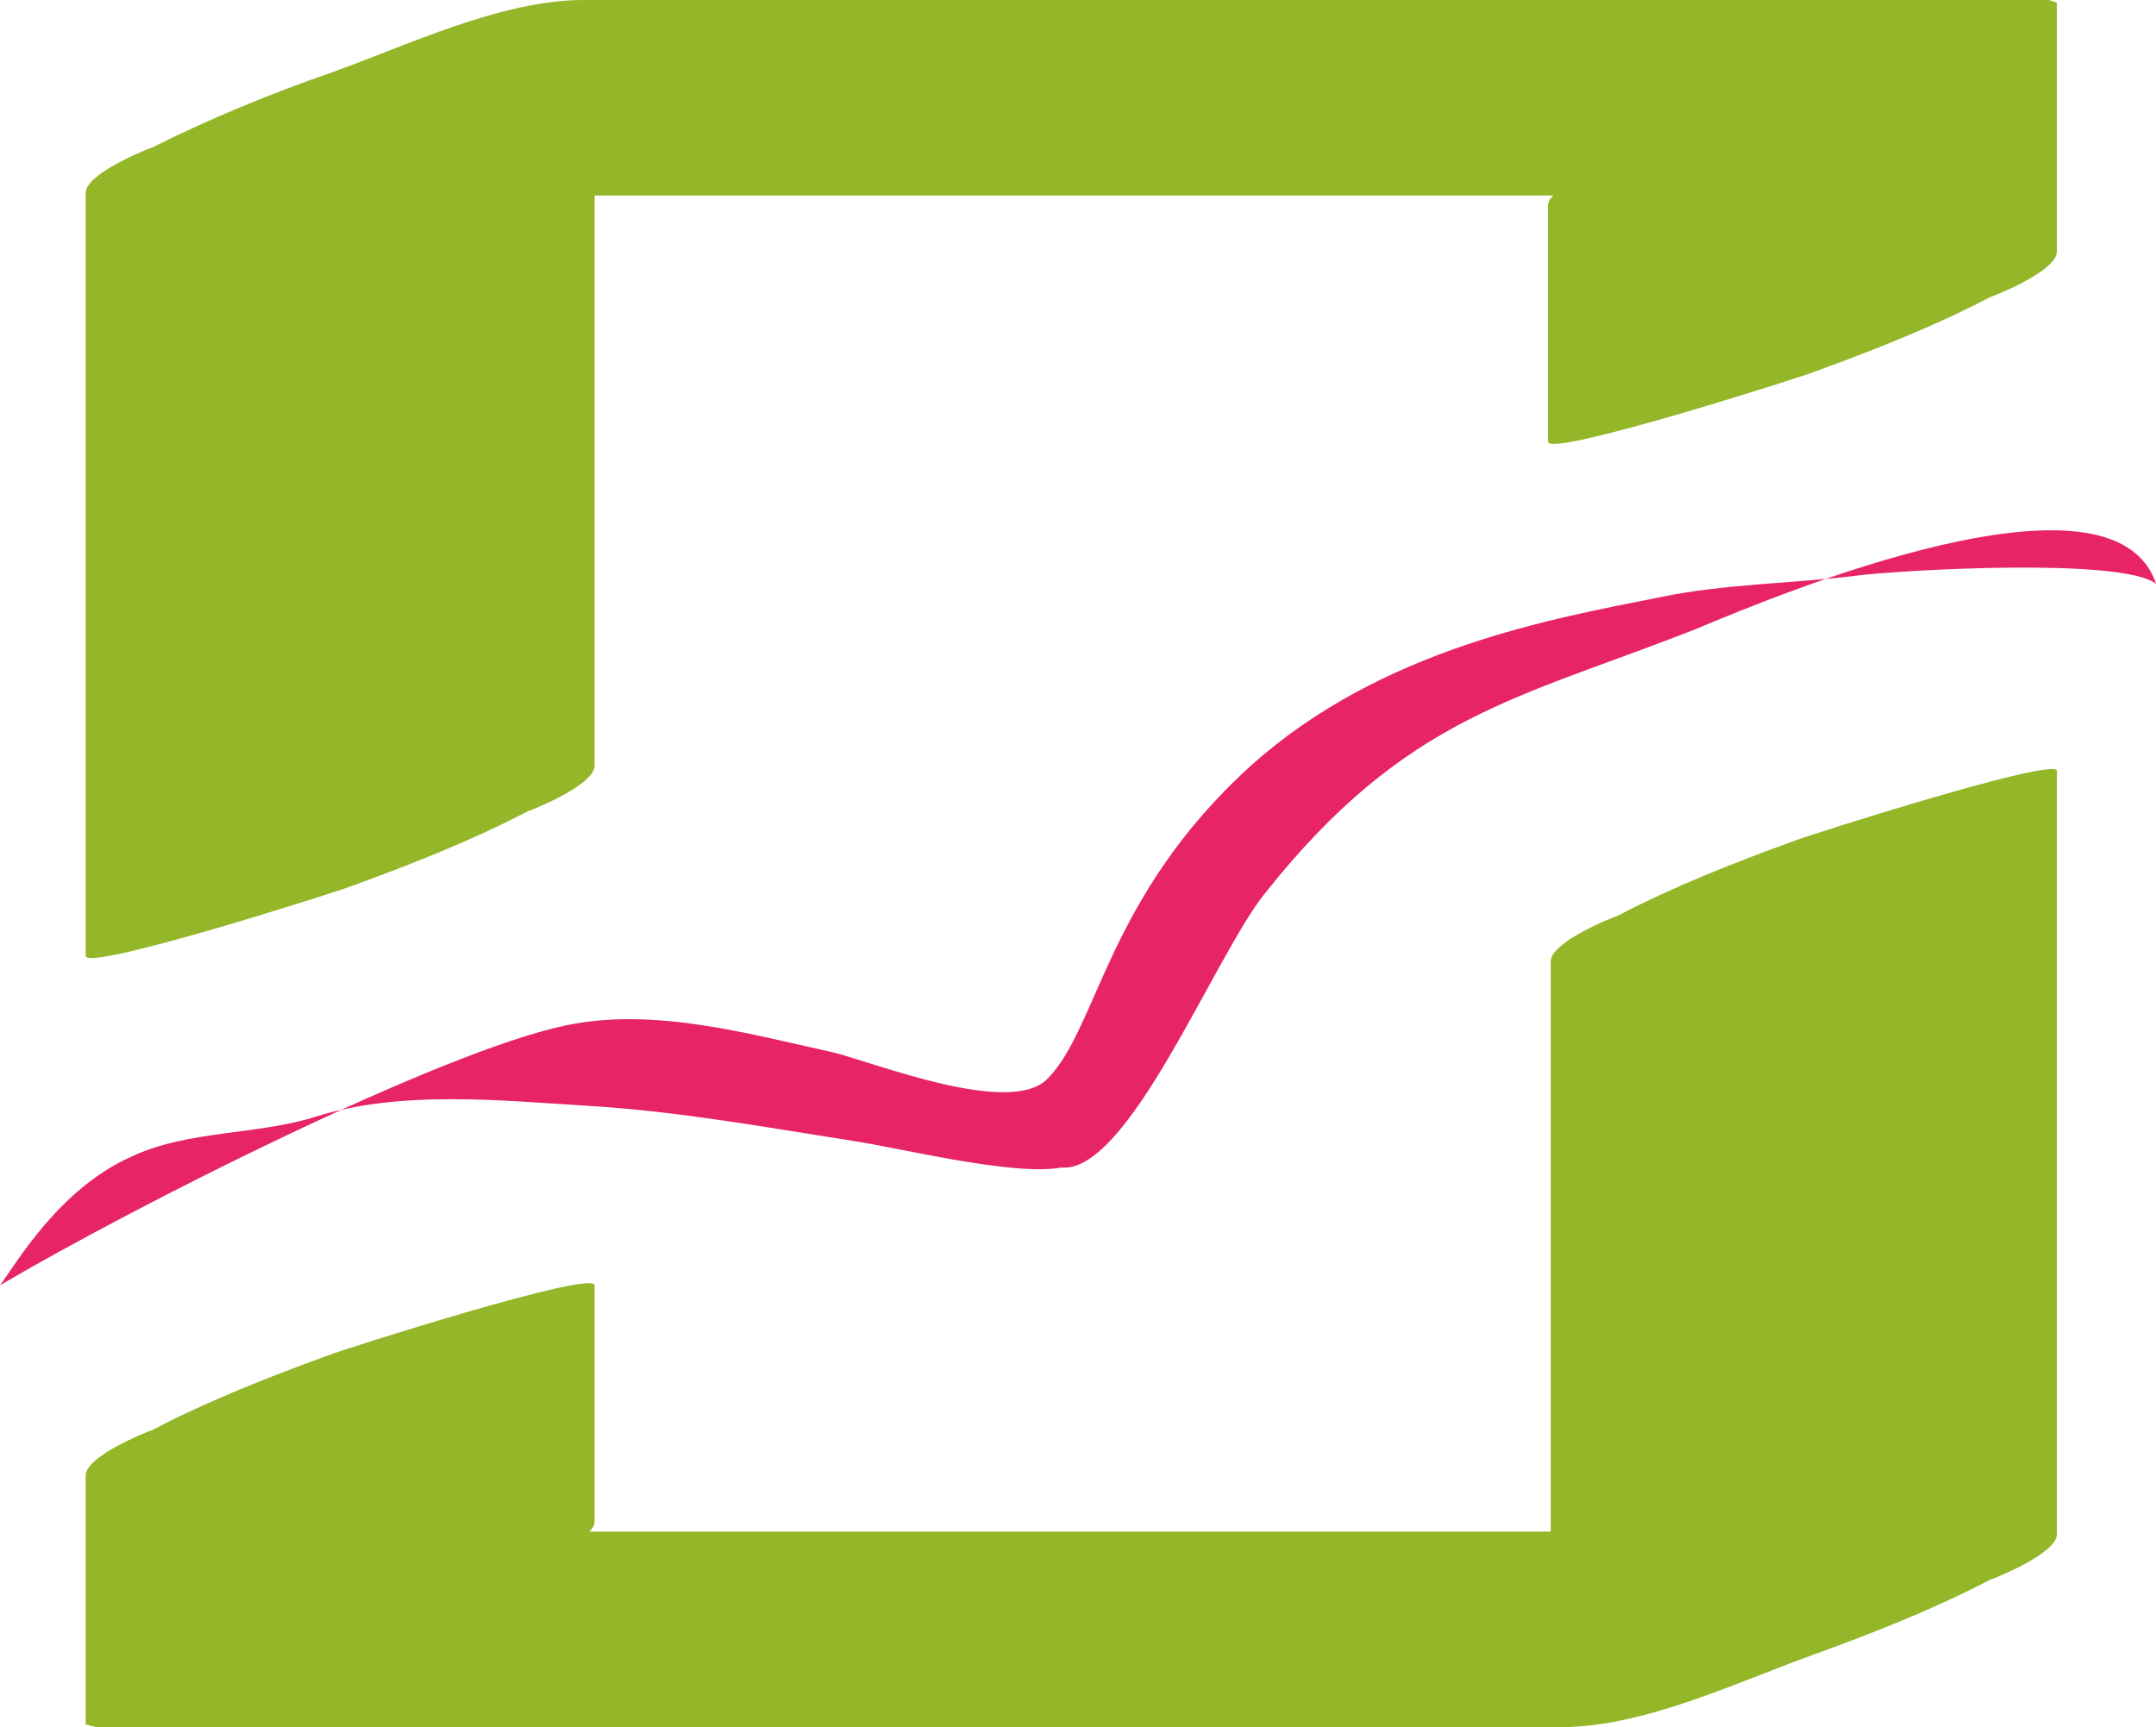
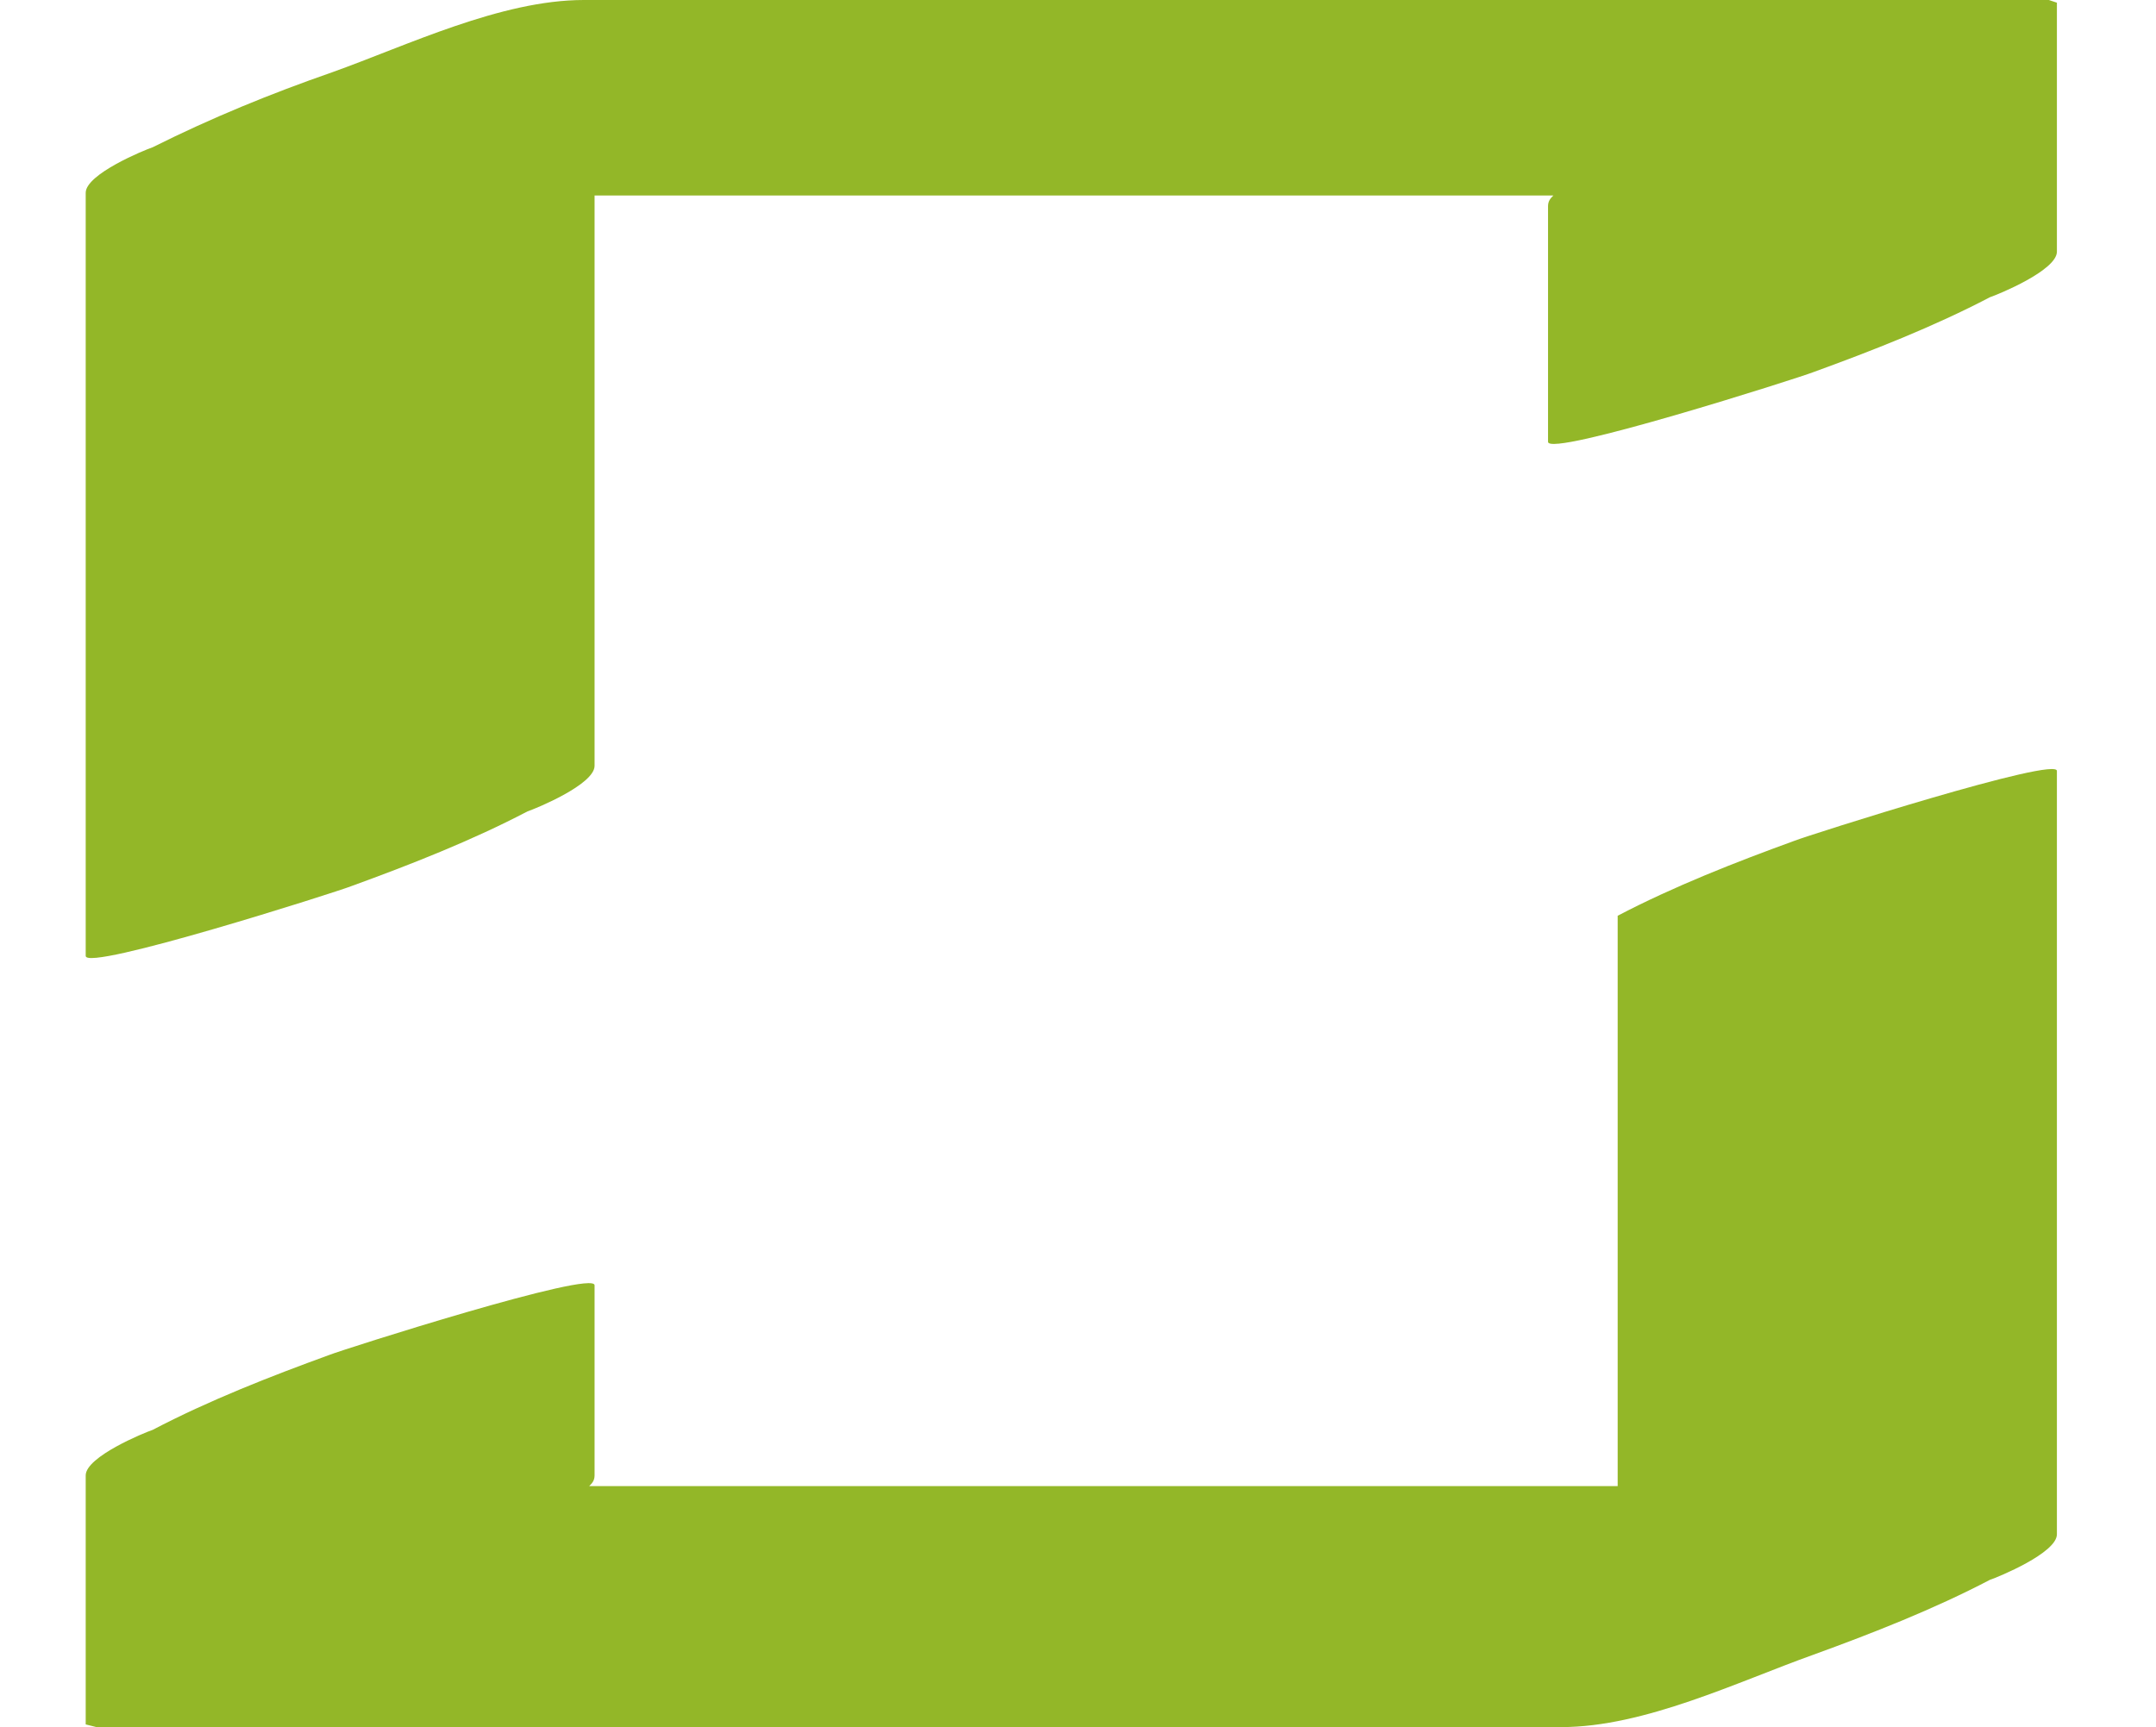
<svg xmlns="http://www.w3.org/2000/svg" version="1.1" id="Ebene_1" x="0px" y="0px" viewBox="0 0 80.5 64.5" style="enable-background:new 0 0 80.5 64.5;" xml:space="preserve">
  <style type="text/css">
	.st0{fill:#e72465;}
	.st1{fill:#93B728;}
</style>
  <g id="Gruppe_1" transform="translate(-40.097 -40.308)">
    <g id="Gruppe_1-2" transform="translate(40.097 40.308)">
-       <path id="Pfad_1" class="st0" d="M40,43.5c-1.5,0.6-6.2-0.6-8.2-0.9c-3.2-0.5-6.5-1.1-9.8-1.3s-7-0.6-10.2,0.4    c-2.2,0.7-4.8,0.5-6.9,1.5c-2.7,1.2-4.3,4-4.9,4.8c5.1-3,16.4-8.7,21.1-9.7c3.3-0.7,6.8,0.3,10,1c1.6,0.4,6.6,2.4,8,1    c1.9-1.9,2.2-6.8,7.6-11.7c4.9-4.4,11.3-5.5,15.3-6.3c2.4-0.5,4.9-0.5,7.3-0.8c1.5-0.2,9.9-0.7,11.2,0.3    c-1.6-4.8-14.1,0.4-17.2,1.7c-6.6,2.6-10.8,3.2-16.1,9.9c-1.9,2.4-5.1,10.5-7.6,10.2" />
      <path id="Pfad_2" class="st1" d="M76.5,0H21.8c-3.1,0-6.6,1.7-9.4,2.7c-2.3,0.8-4.5,1.7-6.7,2.8c-0.3,0.1-2.5,1-2.5,1.7v28.5    c0,0.6,9.4-2.4,9.9-2.6c2.2-0.8,4.5-1.7,6.6-2.8c0.3-0.1,2.5-1,2.5-1.7V7.3h35.6c0.1,0,0.2,0,0.2,0c-0.1,0.1-0.2,0.2-0.2,0.4v8.8    c0,0.6,9.4-2.4,9.9-2.6c2.2-0.8,4.5-1.7,6.6-2.8c0.3-0.1,2.5-1,2.5-1.7V0.1L76.5,0" />
-       <path id="Pfad_3" class="st1" d="M67,31.4c-2.2,0.8-4.5,1.7-6.6,2.8c-0.3,0.1-2.5,1-2.5,1.7v21.3H22.2c-0.1,0-0.2,0-0.2,0    c0.1-0.1,0.2-0.2,0.2-0.4V48c0-0.6-9.4,2.4-9.9,2.6c-2.2,0.8-4.5,1.7-6.6,2.8c-0.3,0.1-2.5,1-2.5,1.7v9.3l0.4,0.1h54.7    c3.1,0,6.6-1.7,9.4-2.7c2.2-0.8,4.5-1.7,6.6-2.8c0.3-0.1,2.5-1,2.5-1.7V28.8C76.9,28.2,67.5,31.2,67,31.4" />
+       <path id="Pfad_3" class="st1" d="M67,31.4c-2.2,0.8-4.5,1.7-6.6,2.8v21.3H22.2c-0.1,0-0.2,0-0.2,0    c0.1-0.1,0.2-0.2,0.2-0.4V48c0-0.6-9.4,2.4-9.9,2.6c-2.2,0.8-4.5,1.7-6.6,2.8c-0.3,0.1-2.5,1-2.5,1.7v9.3l0.4,0.1h54.7    c3.1,0,6.6-1.7,9.4-2.7c2.2-0.8,4.5-1.7,6.6-2.8c0.3-0.1,2.5-1,2.5-1.7V28.8C76.9,28.2,67.5,31.2,67,31.4" />
    </g>
  </g>
</svg>